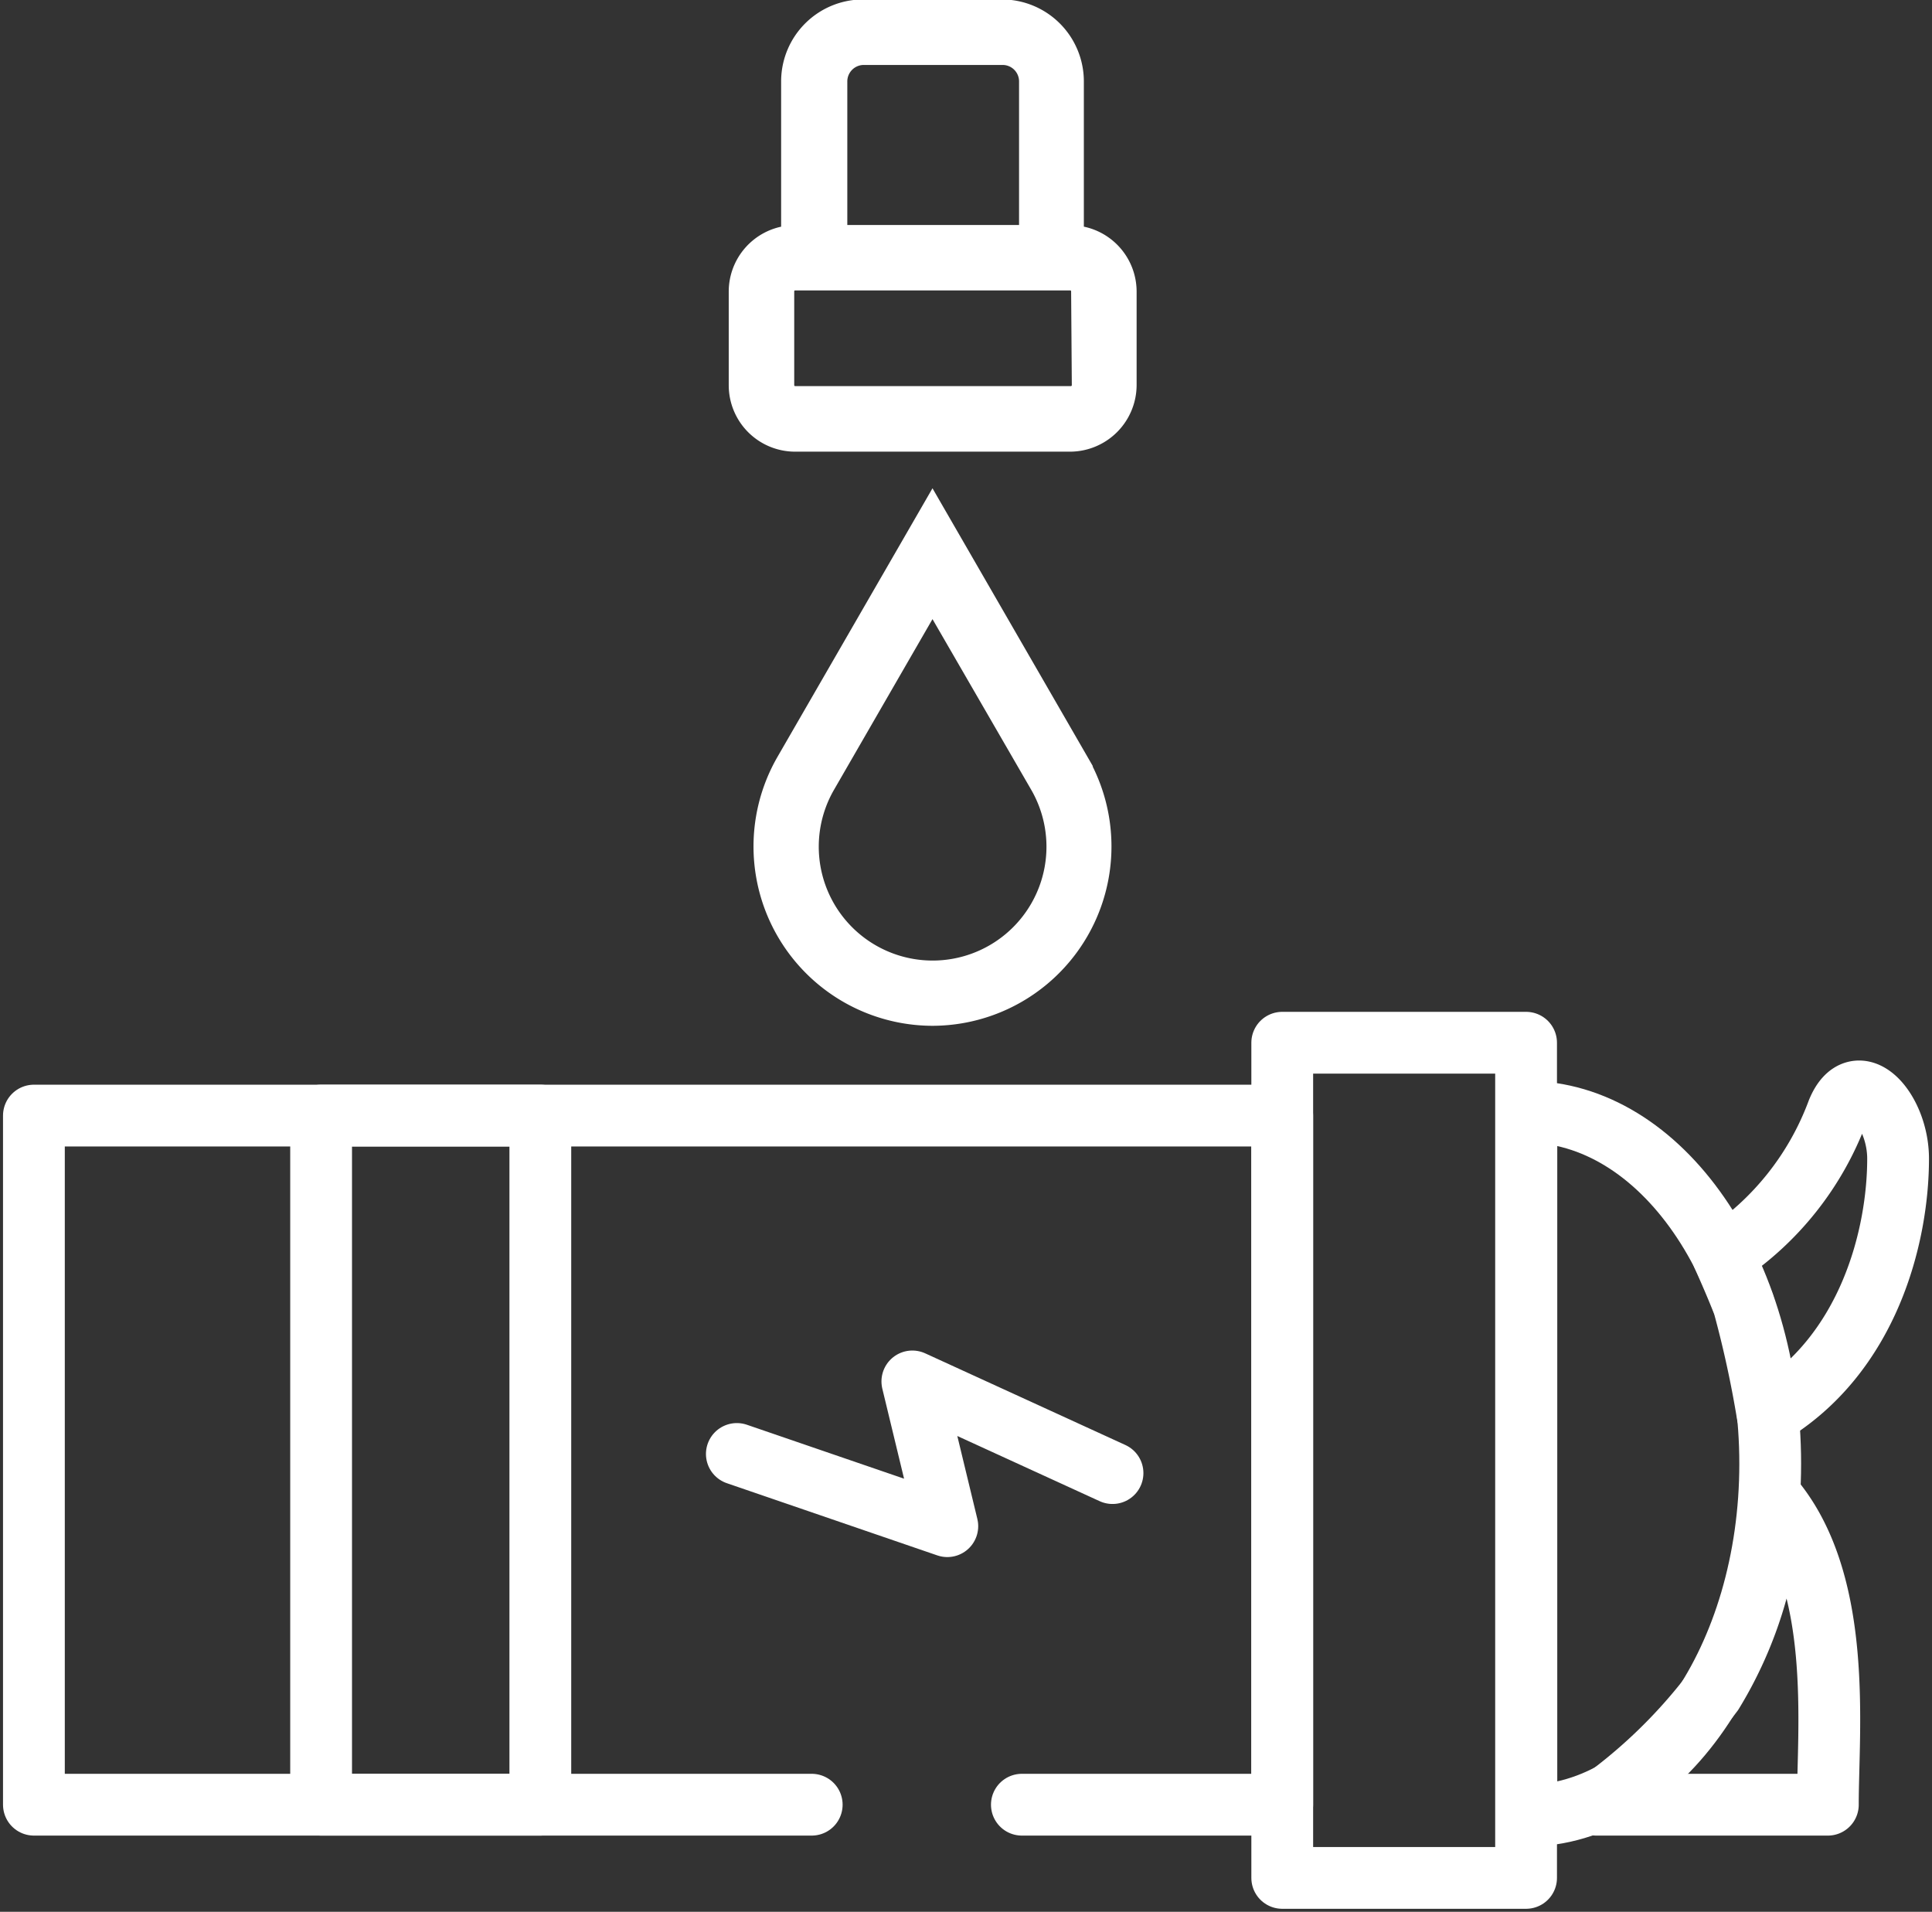
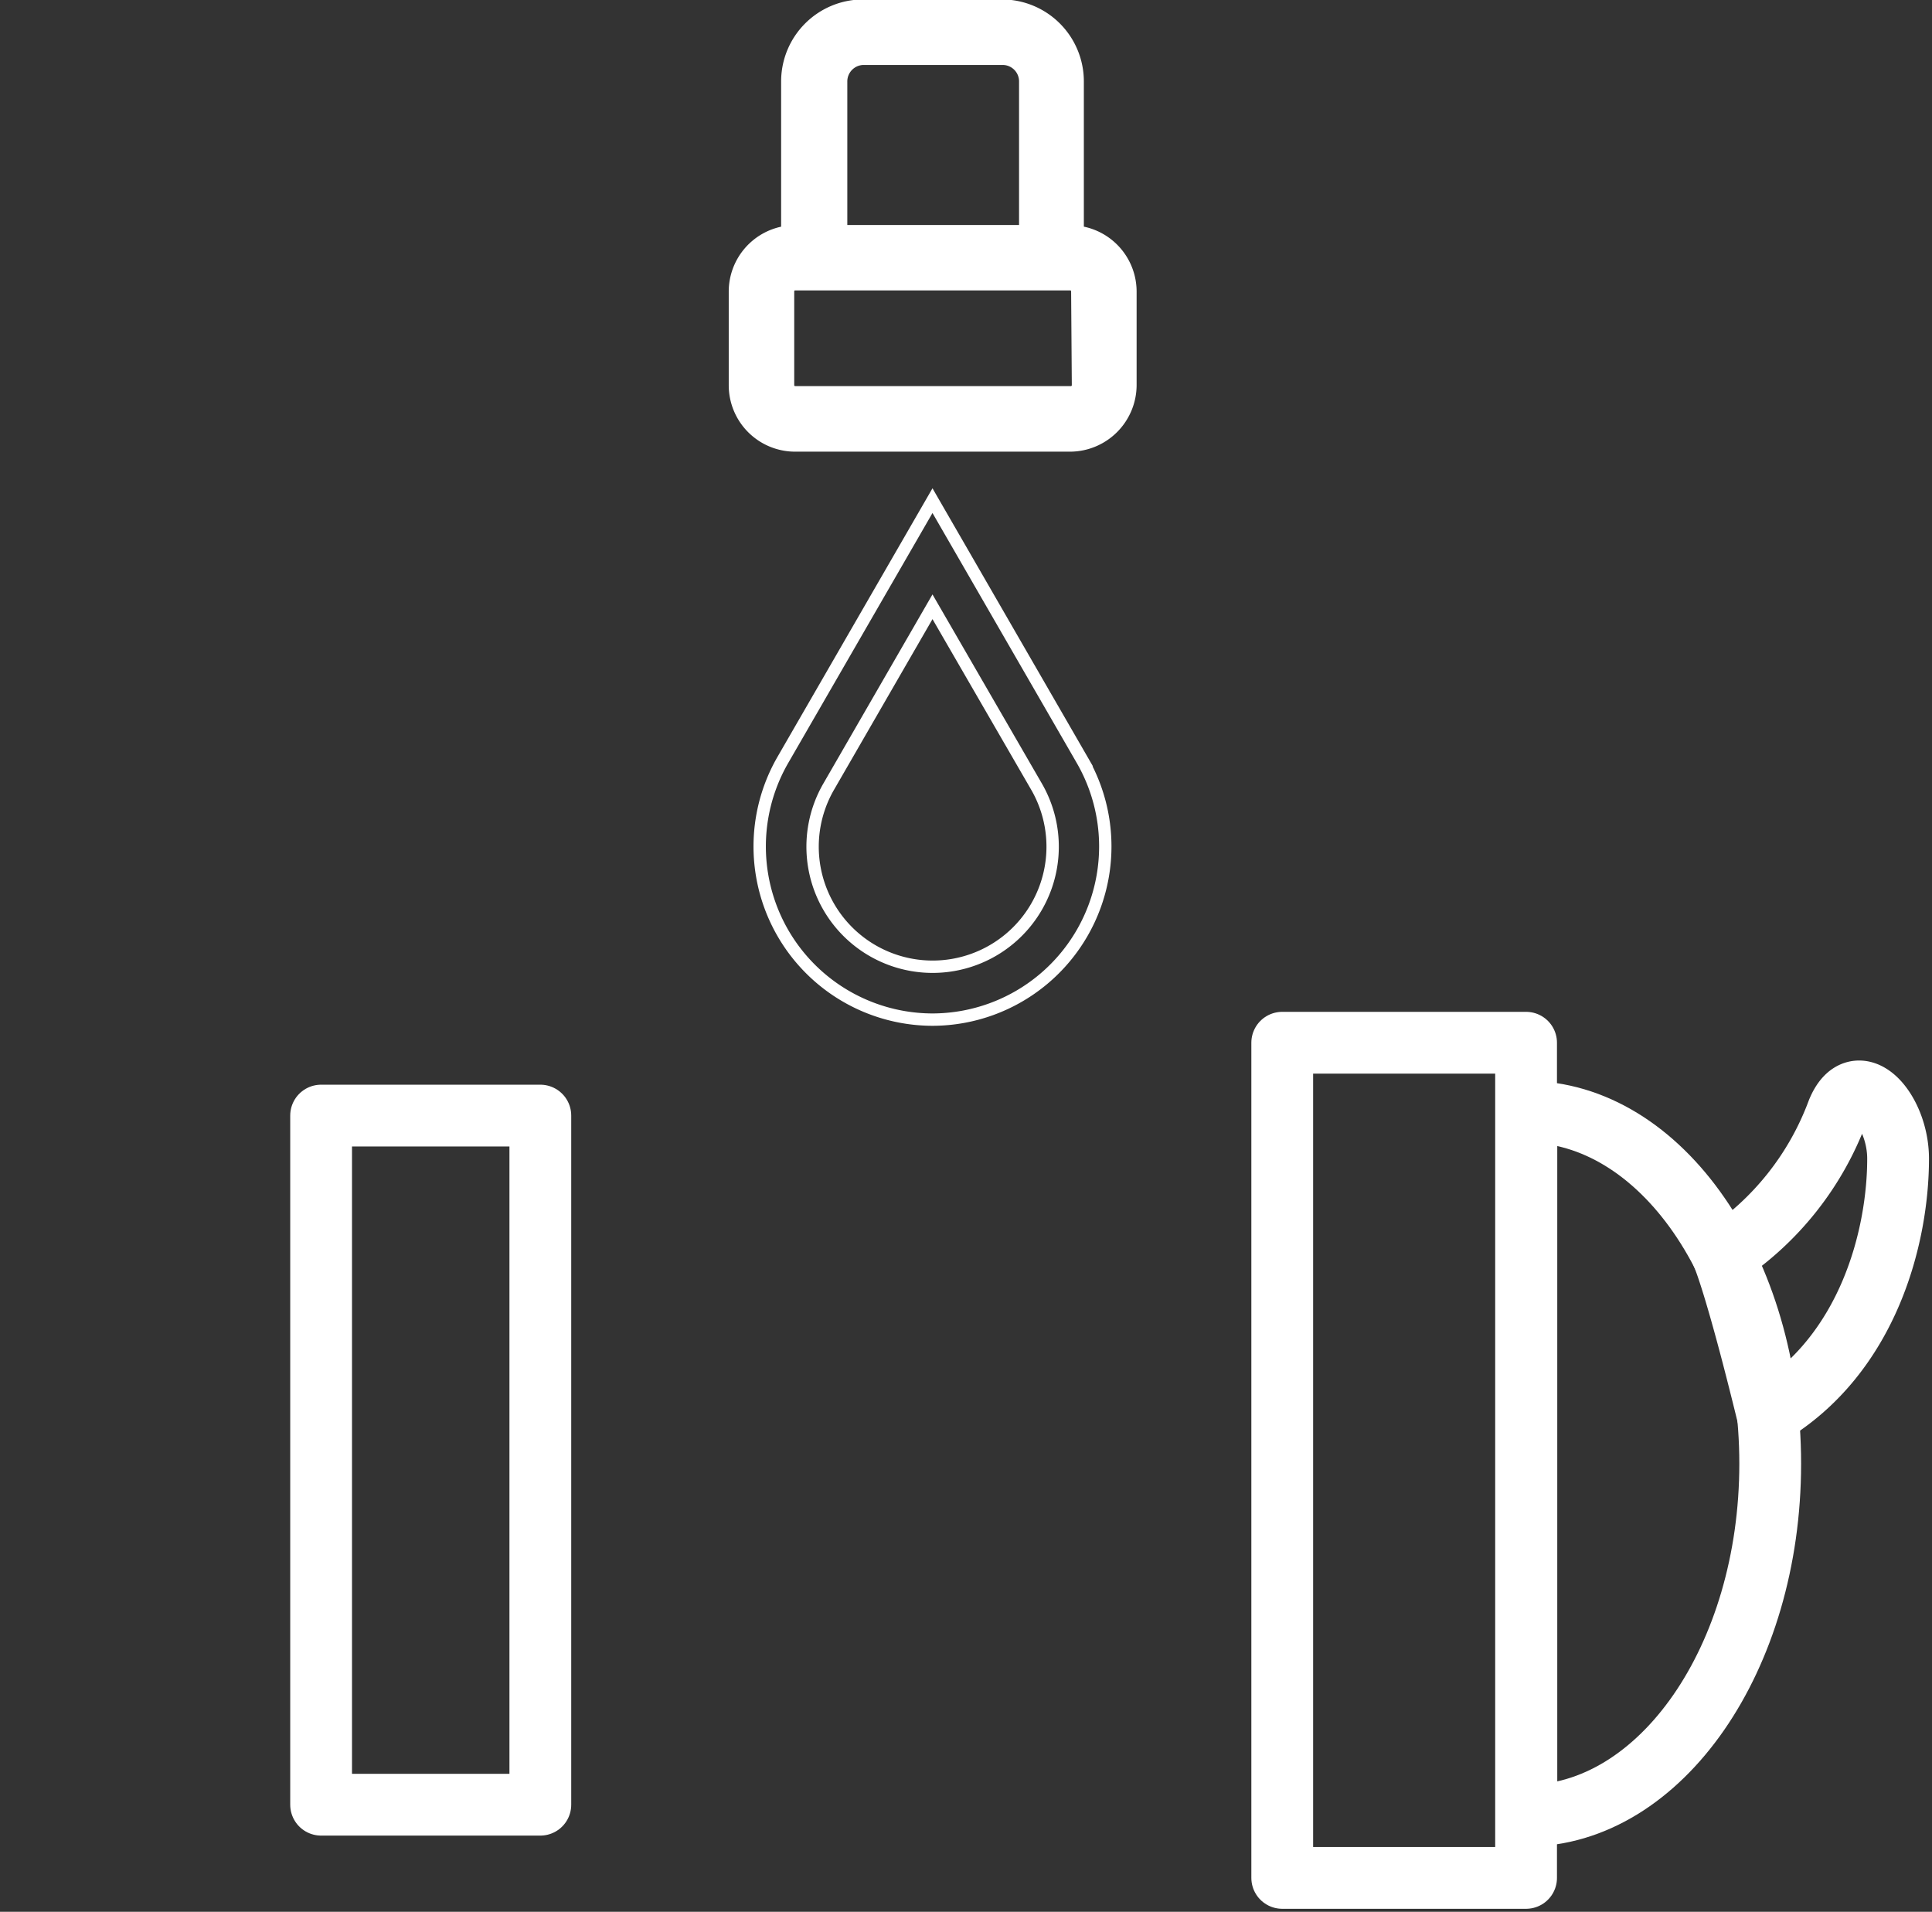
<svg xmlns="http://www.w3.org/2000/svg" width="78.18" height="77.358" viewBox="0 0 78.18 77.358">
  <rect x="0" y="0" width="78.18" height="77.358" fill="#333333" stroke="none" />
  <defs>
    <clipPath id="clip-path">
      <rect id="Retângulo_1066" data-name="Retângulo 1066" width="78.18" height="77.358" fill="none" />
    </clipPath>
  </defs>
  <g id="Grupo_2863" data-name="Grupo 2863" clip-path="url(#clip-path)">
-     <path id="Caminho_84905" data-name="Caminho 84905" d="M40.614,43.156a7.007,7.007,0,0,1-6.06-10.5l6.06-10.5,6.06,10.5a7.007,7.007,0,0,1-6.06,10.5Zm0-16.706-4.2,7.278a4.857,4.857,0,1,0,8.41,0Z" transform="translate(-2.88 -1.898)" fill="#fff" />
    <path id="Caminho_84906" data-name="Caminho 84906" d="M40.614,43.156a7.007,7.007,0,0,1-6.06-10.5l6.06-10.5,6.06,10.5a7.007,7.007,0,0,1-6.06,10.5Zm0-16.706-4.2,7.278a4.857,4.857,0,1,0,8.41,0Z" transform="translate(-2.88 -1.898)" fill="none" stroke="#fff" stroke-miterlimit="10" stroke-width="0.5" />
    <path id="Caminho_84907" data-name="Caminho 84907" d="M46.395,9.405V3.316A3.067,3.067,0,0,0,43.328.25H37.712a3.067,3.067,0,0,0-3.067,3.066V9.405a2.437,2.437,0,0,0-2.12,2.407v3.8a2.437,2.437,0,0,0,2.437,2.436H46.094a2.451,2.451,0,0,0,2.436-2.436v-3.8a2.436,2.436,0,0,0-2.135-2.407ZM36.823,3.316A.918.918,0,0,1,37.74,2.4h5.617a.916.916,0,0,1,.916.917v6.06h-7.45Zm9.585,12.293h0a.287.287,0,0,1-.286.286H34.962a.287.287,0,0,1-.287-.286v-3.8a.287.287,0,0,1,.287-.286H46.094a.287.287,0,0,1,.286.286Z" transform="translate(-2.786 -0.022)" fill="#fff" />
    <path id="Caminho_84908" data-name="Caminho 84908" d="M46.395,9.405V3.316A3.067,3.067,0,0,0,43.328.25H37.712a3.067,3.067,0,0,0-3.067,3.066V9.405a2.437,2.437,0,0,0-2.12,2.407v3.8a2.437,2.437,0,0,0,2.437,2.436H46.094a2.451,2.451,0,0,0,2.436-2.436v-3.8a2.436,2.436,0,0,0-2.135-2.407ZM36.823,3.316A.918.918,0,0,1,37.74,2.4h5.617a.916.916,0,0,1,.916.917v6.06h-7.45Zm9.585,12.293h0a.287.287,0,0,1-.286.286H34.962a.287.287,0,0,1-.287-.286v-3.8a.287.287,0,0,1,.287-.286H46.094a.287.287,0,0,1,.286.286Z" transform="translate(-2.786 -0.022)" fill="none" stroke="#fff" stroke-miterlimit="10" stroke-width="0.5" />
-     <path id="Caminho_84909" data-name="Caminho 84909" d="M41.479,77.255H52.014V49.371H1.5V77.255H32.975" transform="translate(-0.128 -4.23)" fill="none" stroke="#fff" stroke-linecap="round" stroke-linejoin="round" stroke-width="2.5" />
    <rect id="Retângulo_1064" data-name="Retângulo 1064" width="8.871" height="27.884" transform="translate(12.994 45.141)" fill="none" stroke="#fff" stroke-linecap="round" stroke-linejoin="round" stroke-width="2.5" />
    <rect id="Retângulo_1065" data-name="Retângulo 1065" width="9.867" height="33.794" transform="translate(51.887 42.193)" fill="none" stroke="#fff" stroke-linecap="round" stroke-linejoin="round" stroke-width="2.5" />
-     <path id="Caminho_84910" data-name="Caminho 84910" d="M76.252,54.953a11.982,11.982,0,0,0,4.638-5.831c.786-1.939,2.45-.092,2.45,1.9,0,3.066-1.153,7.914-5.28,10.365a43.82,43.82,0,0,0-.97-4.456C76.763,56.079,76.252,54.953,76.252,54.953Z" transform="translate(-6.532 -4.138)" fill="none" stroke="#fff" stroke-linecap="round" stroke-linejoin="round" stroke-width="2.5" />
-     <path id="Caminho_84911" data-name="Caminho 84911" d="M70.648,78.7h9.369c0-3.067.642-9.042-2.306-12.461a16.145,16.145,0,0,1-2.359,7.927A21.443,21.443,0,0,1,70.648,78.7Z" transform="translate(-6.052 -5.675)" fill="none" stroke="#fff" stroke-linecap="round" stroke-linejoin="round" stroke-width="2.5" />
+     <path id="Caminho_84910" data-name="Caminho 84910" d="M76.252,54.953a11.982,11.982,0,0,0,4.638-5.831c.786-1.939,2.45-.092,2.45,1.9,0,3.066-1.153,7.914-5.28,10.365C76.763,56.079,76.252,54.953,76.252,54.953Z" transform="translate(-6.532 -4.138)" fill="none" stroke="#fff" stroke-linecap="round" stroke-linejoin="round" stroke-width="2.5" />
    <path id="Caminho_84912" data-name="Caminho 84912" d="M77.42,63.442C77.42,55.58,73,49.2,67.553,49.2V77.686C72.991,77.686,77.42,71.3,77.42,63.442Z" transform="translate(-5.787 -4.215)" fill="none" stroke="#fff" stroke-linecap="round" stroke-linejoin="round" stroke-width="2.5" />
-     <path id="Caminho_84913" data-name="Caminho 84913" d="M47.813,64.845l-8.1-3.709,1.415,5.857-8.517-2.922" transform="translate(-2.794 -5.238)" fill="none" stroke="#fff" stroke-linecap="round" stroke-linejoin="round" stroke-width="2.5" />
  </g>
</svg>